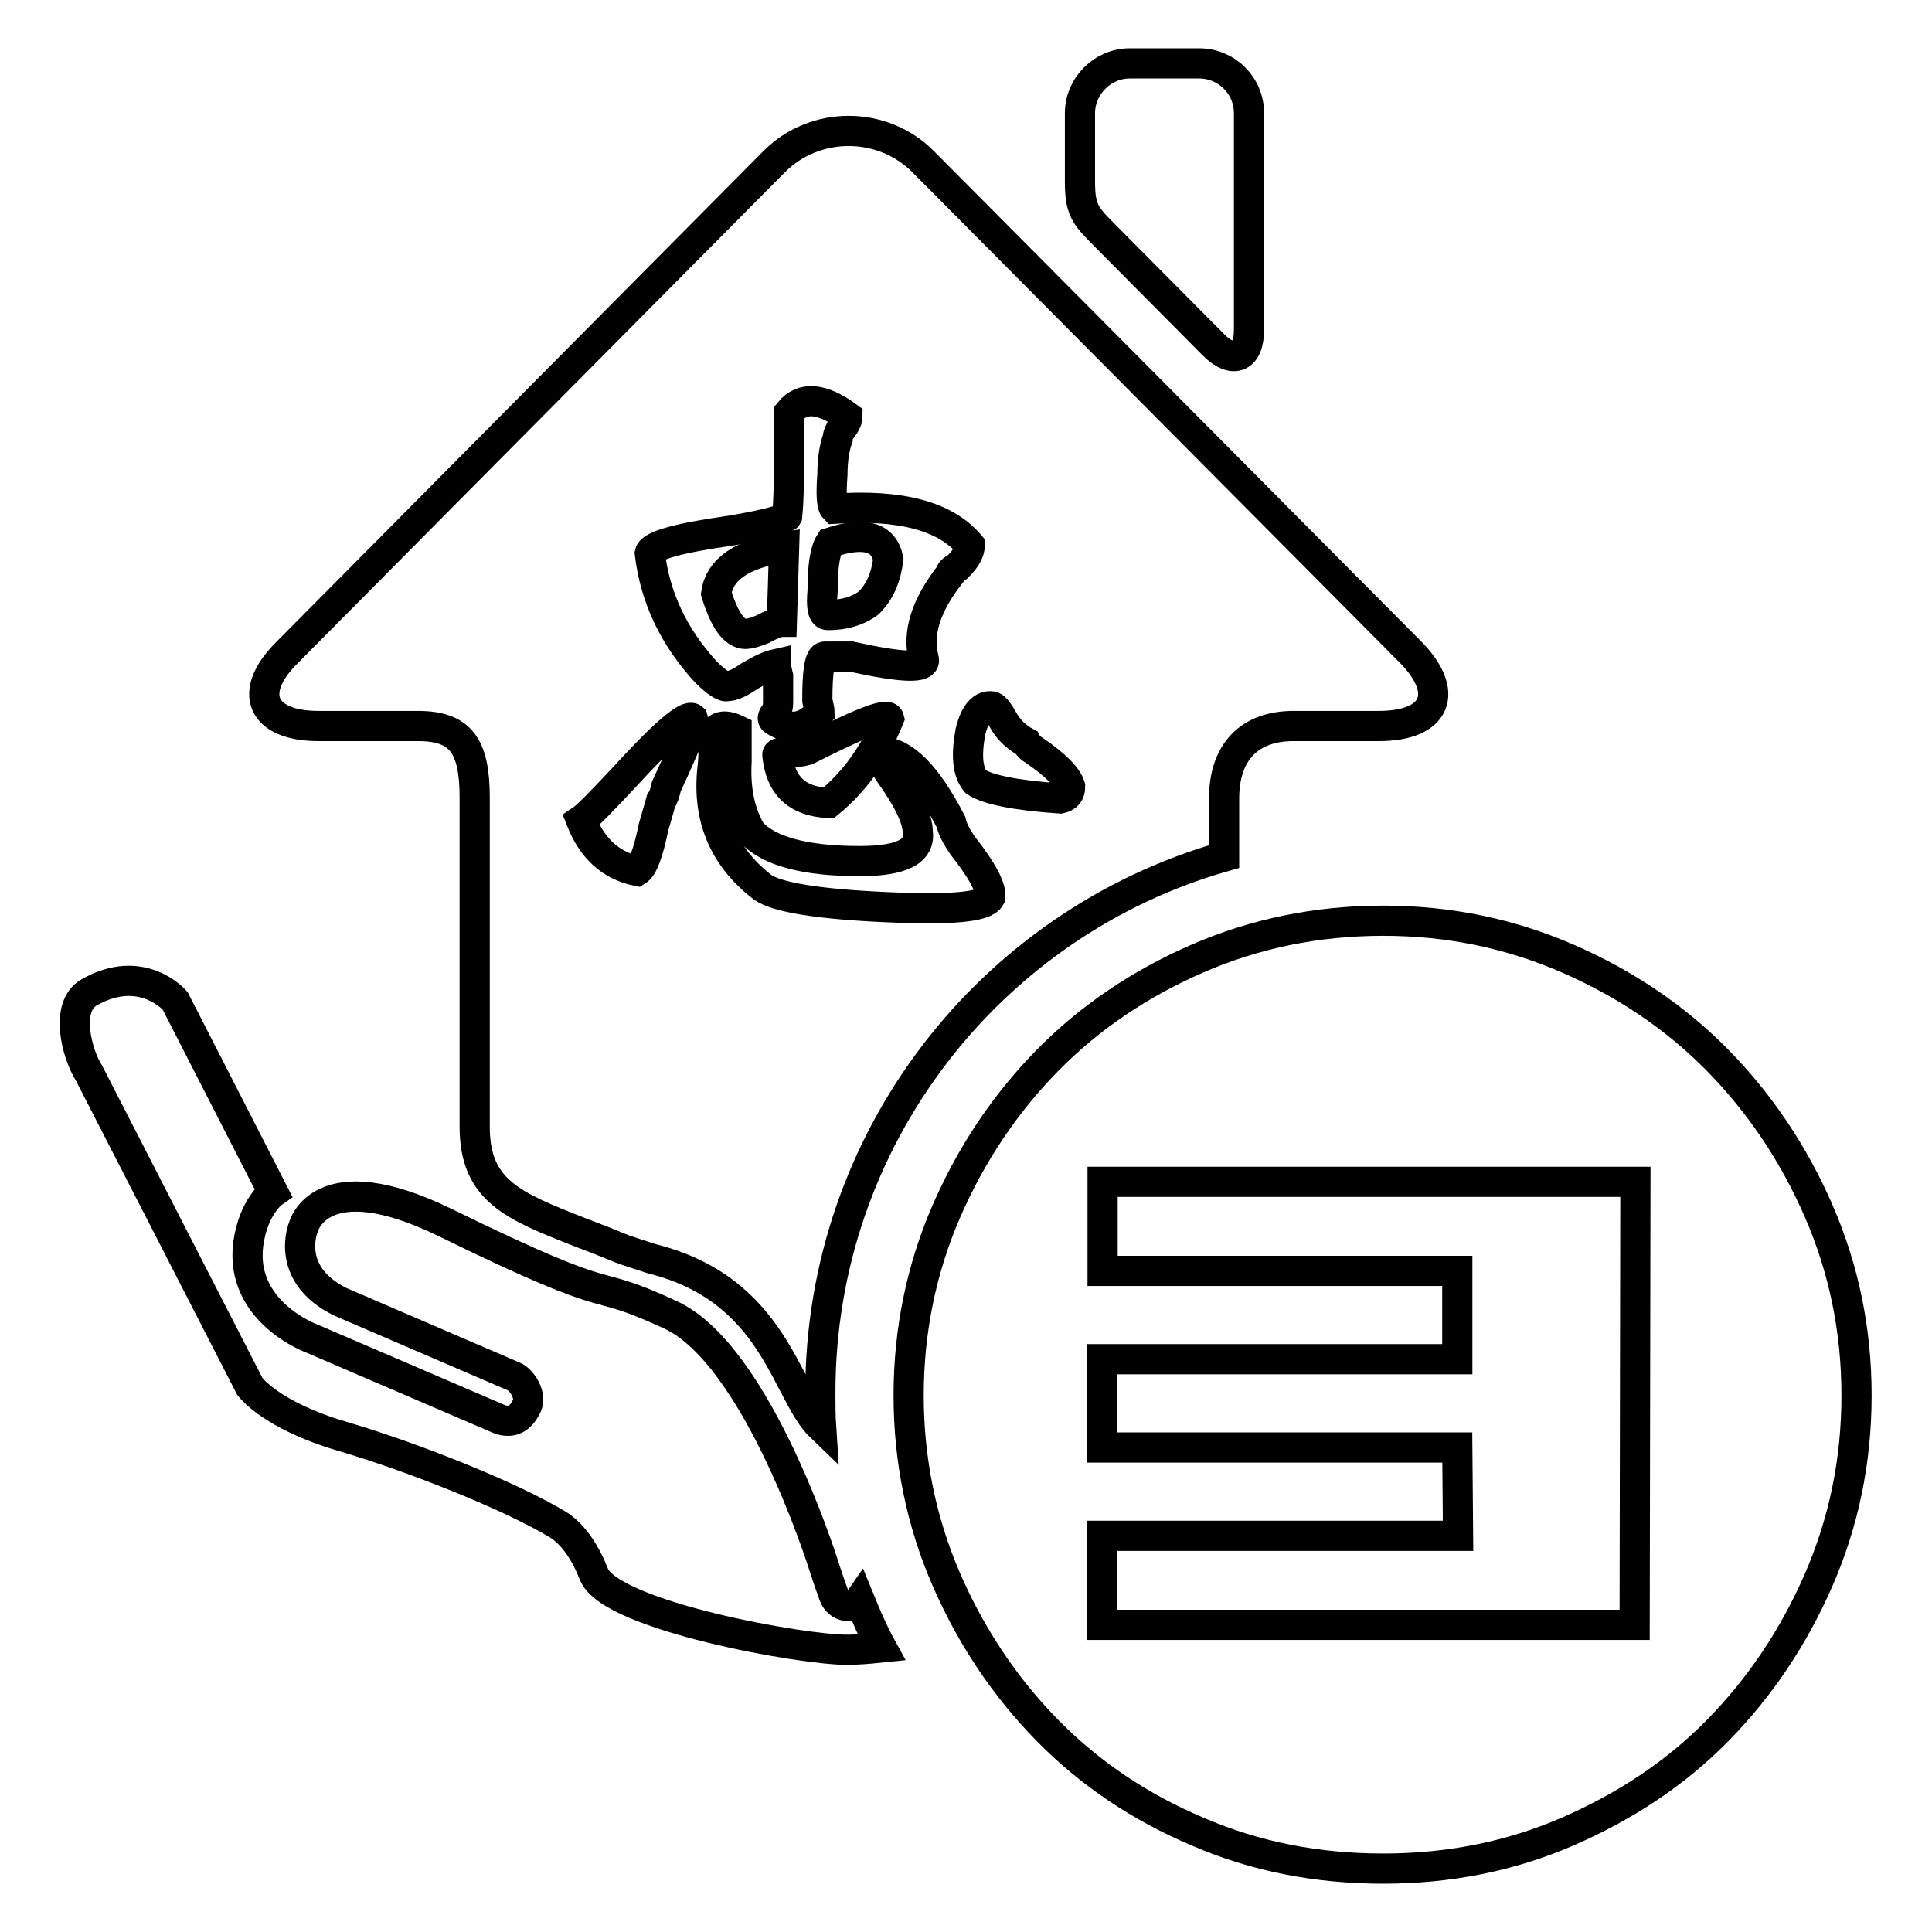
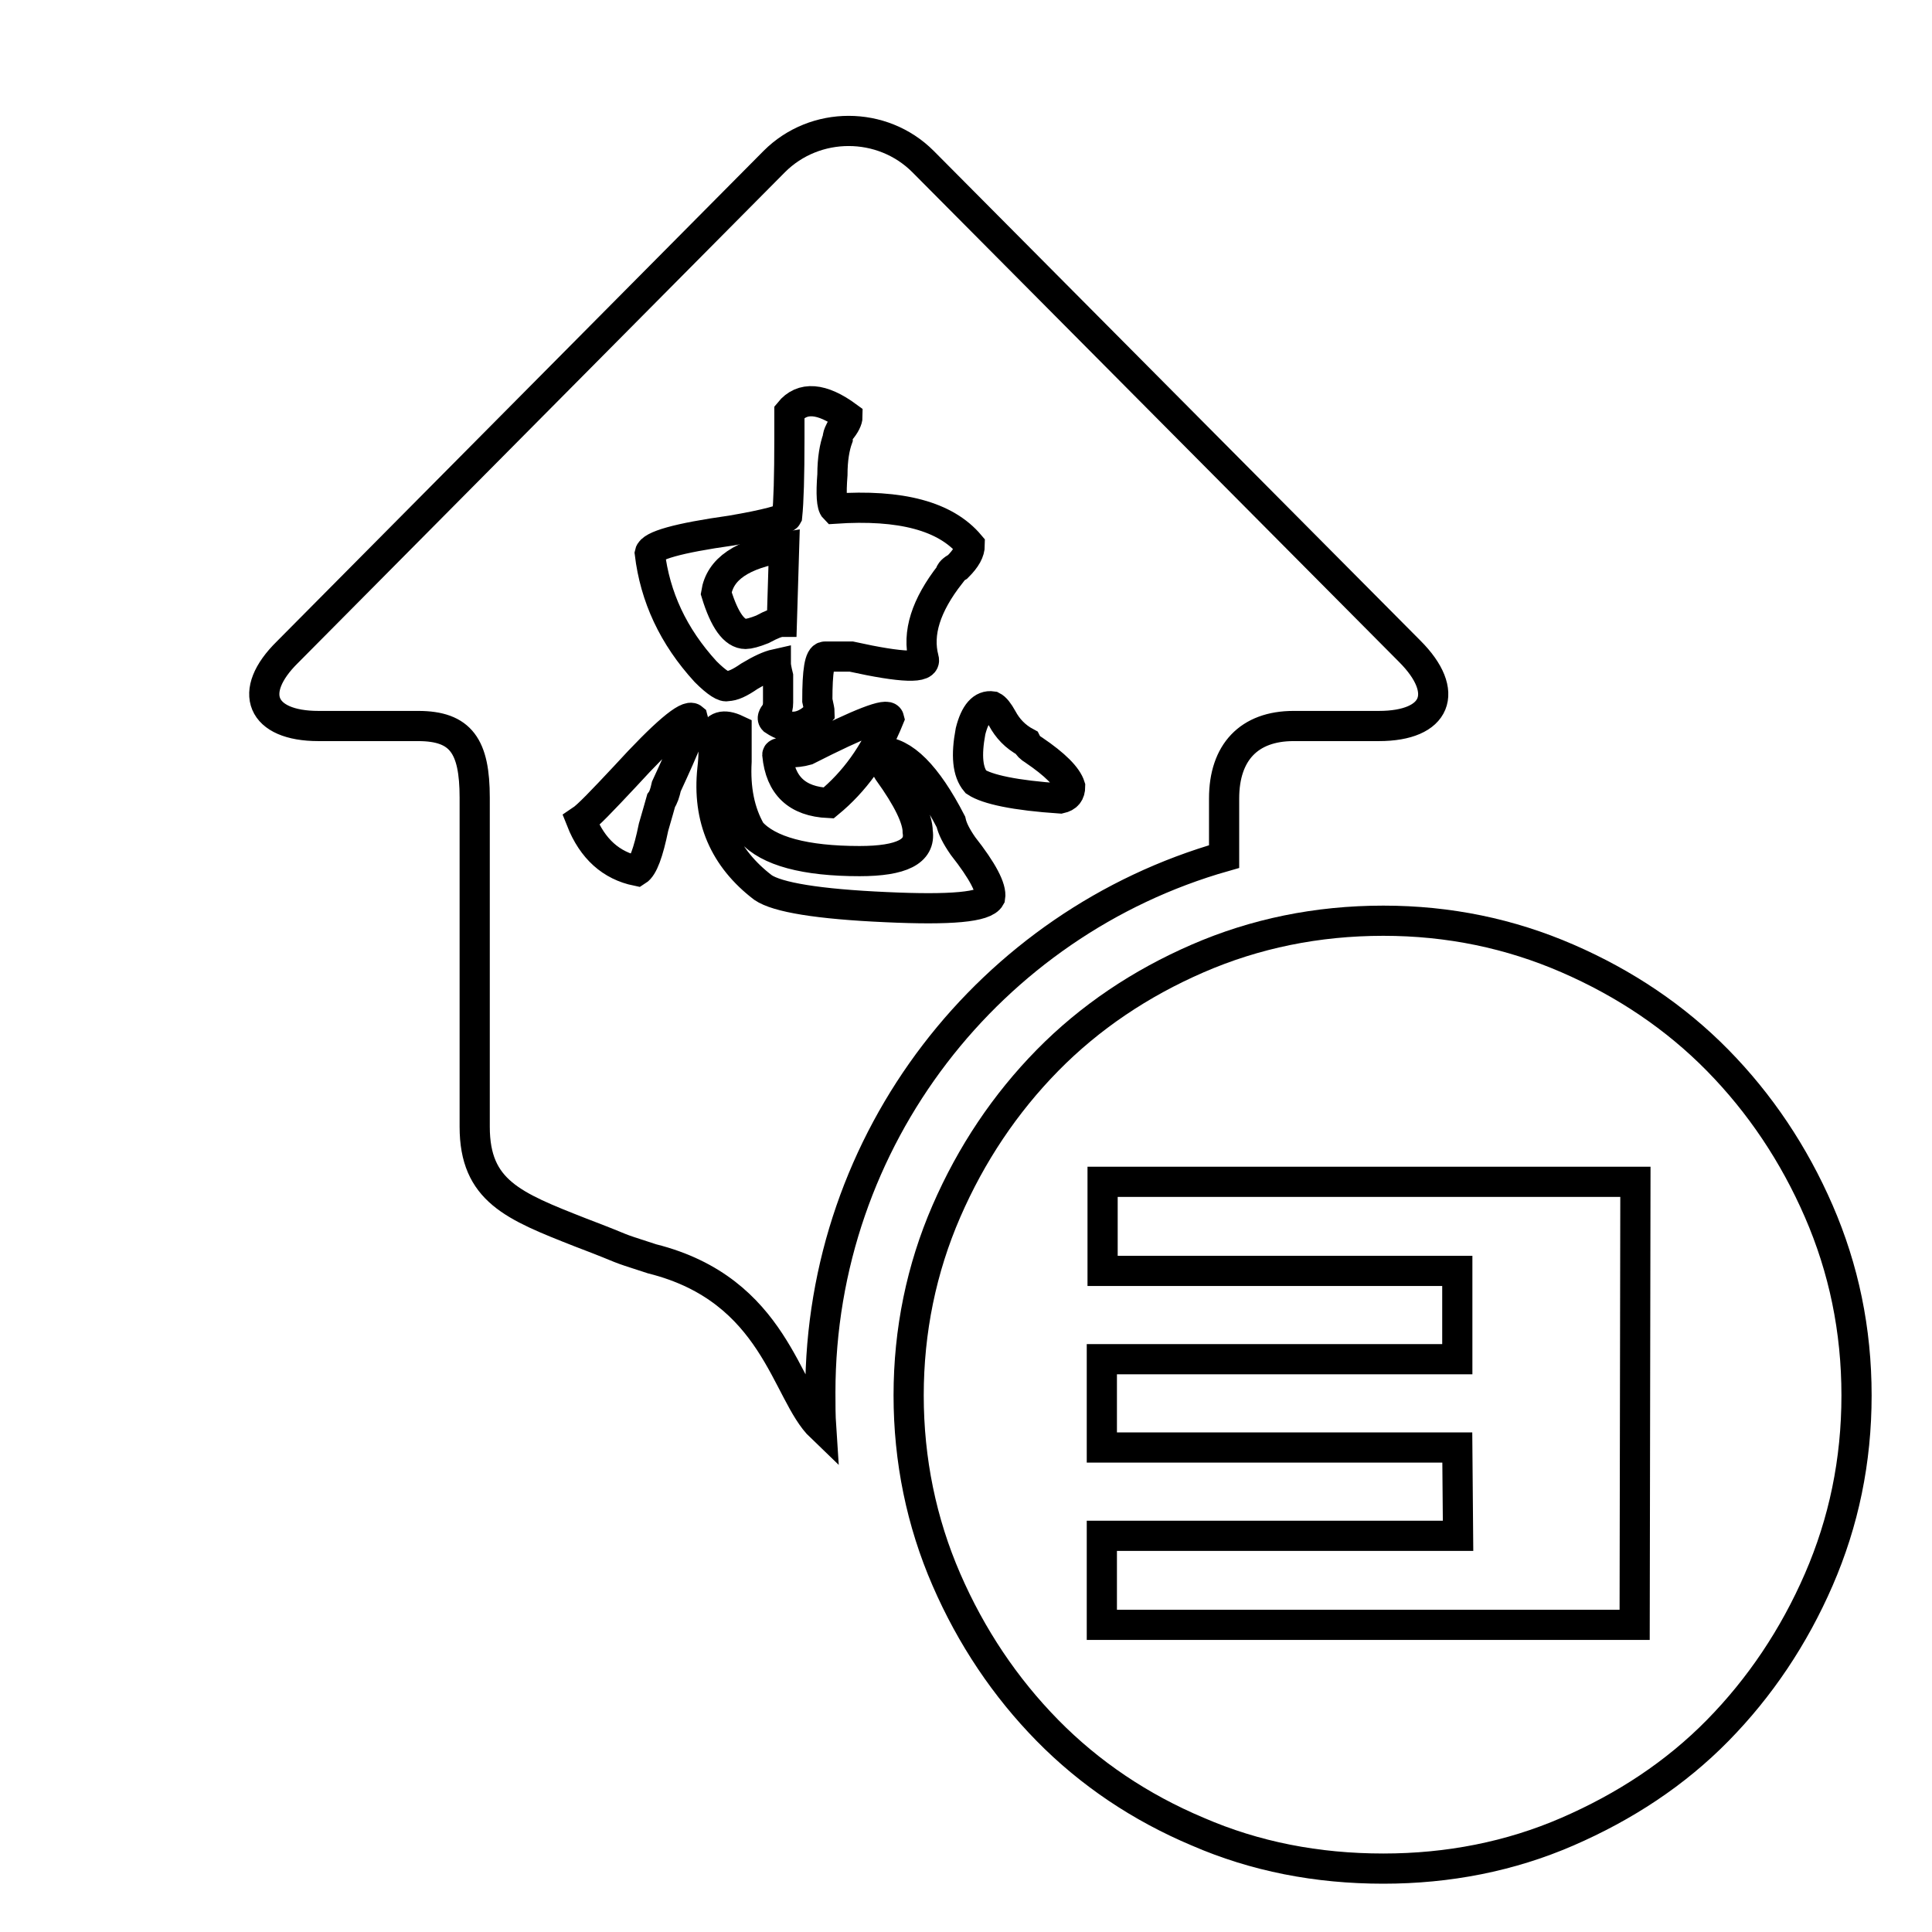
<svg xmlns="http://www.w3.org/2000/svg" version="1.1" x="0px" y="0px" viewBox="0 0 256 256" enable-background="new 0 0 256 256" xml:space="preserve">
  <g>
    <g>
      <path stroke-width="4" fill-opacity="0" stroke="#000000" d="M241,160.5c-3.3-7.6-7.8-14.3-13.4-20c-5.6-5.7-12.3-10.2-19.9-13.5c-7.6-3.3-15.7-5-24.4-5c-8.8,0-17,1.7-24.6,5c-7.6,3.3-14.3,7.8-19.9,13.5c-5.6,5.7-10.1,12.4-13.4,20c-3.3,7.6-5,15.8-5,24.4s1.7,16.8,5,24.4c3.3,7.6,7.8,14.3,13.4,20c5.6,5.7,12.3,10.2,19.9,13.4c7.6,3.3,15.8,4.9,24.6,4.9c8.6,0,16.8-1.6,24.4-4.9c7.6-3.3,14.3-7.7,19.9-13.4c5.6-5.7,10.1-12.4,13.4-20c3.3-7.6,5-15.7,5-24.4S244.3,168.1,241,160.5z M216.6,215.3H146v-11.8h47.2l-0.1-11.7l-47.1,0v-11.7h47.1l0-11.7l-47,0v-11.8h70.6L216.6,215.3L216.6,215.3z" />
-       <path stroke-width="4" fill-opacity="0" stroke="#000000" d="M110.5,211.4c-0.8-2.2-1.4-4.1-1.4-4.1s-8.7-27.8-20.3-33.1c-11.7-5.4-5.3-0.2-29.8-12.2c-16.6-8.1-18.8,0.6-18.8,0.6s-2.6,6.2,4.9,9.9c0,0,22.3,9.6,23,9.9c1,0.4,2.4,2.5,1.7,3.9c-0.4,0.8-1.3,2.5-3.5,1.8l-24.9-10.7c0,0-9.7-3.5-8.5-12.6c0.7-5,3.3-6.8,3.3-6.8l-13-25.4c0,0-4.4-5.1-11.4-1.1c-3.3,1.9-1.6,8.2,0,10.7l21.3,41.5c0,0,2.7,3.8,12.2,6.6c9.5,2.8,22.3,7.9,28.6,11.7c2.1,1.3,3.7,3.8,4.8,6.6c2.2,5.5,27.9,10.1,33.7,10c1,0,2.5-0.1,4.4-0.3c-1.1-2-2-4.1-2.9-6.3C113,213.3,111.1,213,110.5,211.4z" />
-       <path stroke-width="4" fill-opacity="0" stroke="#000000" d="M160.8,45.7c2.6,2.6,4.7,1.7,4.7-2V15c0-3.7-3-6.6-6.6-6.6h-9.2c-3.6,0-6.6,3-6.6,6.6v9c0,3.7,0.6,4.5,3.2,7.1L160.8,45.7z" />
      <path stroke-width="4" fill-opacity="0" stroke="#000000" d="M98.8,84c0.4,0,1.2-0.2,2.2-0.6c1.3-0.7,2.1-1,2.6-1l0.3-9.9c-5.6,0.9-8.5,2.9-9,6.1C96,82.2,97.3,84,98.8,84z" />
-       <path stroke-width="4" fill-opacity="0" stroke="#000000" d="M109.7,81.5c2.1,0,3.9-0.5,5.4-1.6c1.5-1.5,2.3-3.4,2.6-5.8c-0.6-3-3.2-3.7-7.7-2.2c-0.7,1.1-1,3.2-1,6.4C108.8,80.4,109,81.5,109.7,81.5z" />
      <path stroke-width="4" fill-opacity="0" stroke="#000000" d="M42.2,96.2h13.2c5.7,0,7.5,2.7,7.5,9.5v43.6c0,8.5,5.1,10.5,14,14c7.1,2.7,3.6,1.6,9.5,3.5c16.4,4.1,17.7,17.8,22.4,22.3c-0.1-1.5-0.1-3-0.1-4.6c0-33.7,22.6-62.2,53.5-71v-7.7c0-6.1,3.3-9.6,9.2-9.6h11.3c7.7,0,9.5-4.5,4.1-9.9l-64.5-64.9c-5.4-5.4-14.3-5.4-19.7,0l-64.5,65C32.7,91.7,34.6,96.2,42.2,96.2z M131.2,118.9c-0.7,1.3-5.2,1.7-13.8,1.3c-9-0.4-14.4-1.3-16.3-2.6c-5.1-3.9-7.4-9.1-6.7-15.7c0.2-1.7,0.2-3.1,0-4.2c0.4-1.5,1.5-1.8,3.2-1c0,1.3,0,2.7,0,4.2c-0.2,3.6,0.4,6.7,1.9,9.3c2.3,2.6,7.2,3.9,14.4,3.9c5.6,0,8.1-1.3,7.7-3.9c0-1.7-1.3-4.4-3.9-8c-0.9-1.5-1.2-2.3-1-2.6c3,0,6.1,3.1,9.3,9.3c0.2,0.9,0.7,1.9,1.6,3.2C130.2,115.4,131.4,117.7,131.2,118.9z M103,100c0-0.2,0.4-0.3,1.3-0.3c1.1,0,1.9-0.1,2.6-0.3c7.1-3.6,10.7-5,10.9-4.2c-1.9,4.7-4.6,8.4-8,11.2C105.6,106.2,103.4,104.1,103,100z M131.5,93.6c0.4,0.2,0.8,0.7,1.3,1.6c0.7,1.3,1.7,2.4,3.2,3.2c0.2,0.4,0.5,0.7,1,1c2.8,1.9,4.4,3.5,4.8,4.8c0,0.9-0.4,1.4-1.3,1.6c-6-0.4-9.7-1.2-11.2-2.2c-1.1-1.3-1.3-3.5-0.7-6.7C129.2,94.5,130.2,93.4,131.5,93.6z M96.9,70.3c4.7-0.8,7.2-1.5,7.4-1.9c0.2-1.9,0.3-5.3,0.3-10.3c0-1.1,0-2.2,0-3.5c1.7-2.1,4.3-1.9,7.7,0.6c0,0.4-0.3,1.1-1,1.9c-0.2,0.4-0.3,0.7-0.3,1c-0.4,1.1-0.7,2.7-0.7,4.8c-0.2,2.6-0.1,4.1,0.3,4.5c8.8-0.6,14.7,1,17.9,4.8c0,0.9-0.5,1.8-1.6,2.9c-0.7,0.4-1,0.7-1,1c-3.2,4.1-4.4,7.8-3.5,11.2c0.4,1.3-2.8,1.2-9.6-0.3c-1.3,0-2.5,0-3.5,0c-0.7,0-1,1.9-1,5.8c0.2,0.9,0.3,1.4,0.3,1.6c-1.9,2.1-3.9,2.5-6.1,1c-0.2-0.2-0.1-0.5,0.3-1c0.2-0.4,0.3-0.8,0.3-1.3c0-0.3,0-1.5,0-3.5c-0.2-0.8-0.3-1.4-0.3-1.6c-0.9,0.2-2,0.7-3.5,1.6c-1.3,0.9-2.2,1.3-2.9,1.3c-0.4,0.2-1.4-0.4-2.9-1.9c-4.3-4.7-6.7-9.9-7.4-15.7C86.3,72.3,89.8,71.3,96.9,70.3z M82.8,102.9c5.3-5.8,8.3-8.3,9-7.7c0.2,0.7-1,3.6-3.5,9c-0.2,0.9-0.4,1.5-0.7,1.9c-0.2,0.7-0.5,1.8-1,3.5c-0.7,3.4-1.4,5.3-2.2,5.8c-3.4-0.7-5.9-2.9-7.4-6.7C77.9,108.1,79.8,106.1,82.8,102.9z" />
    </g>
  </g>
</svg>